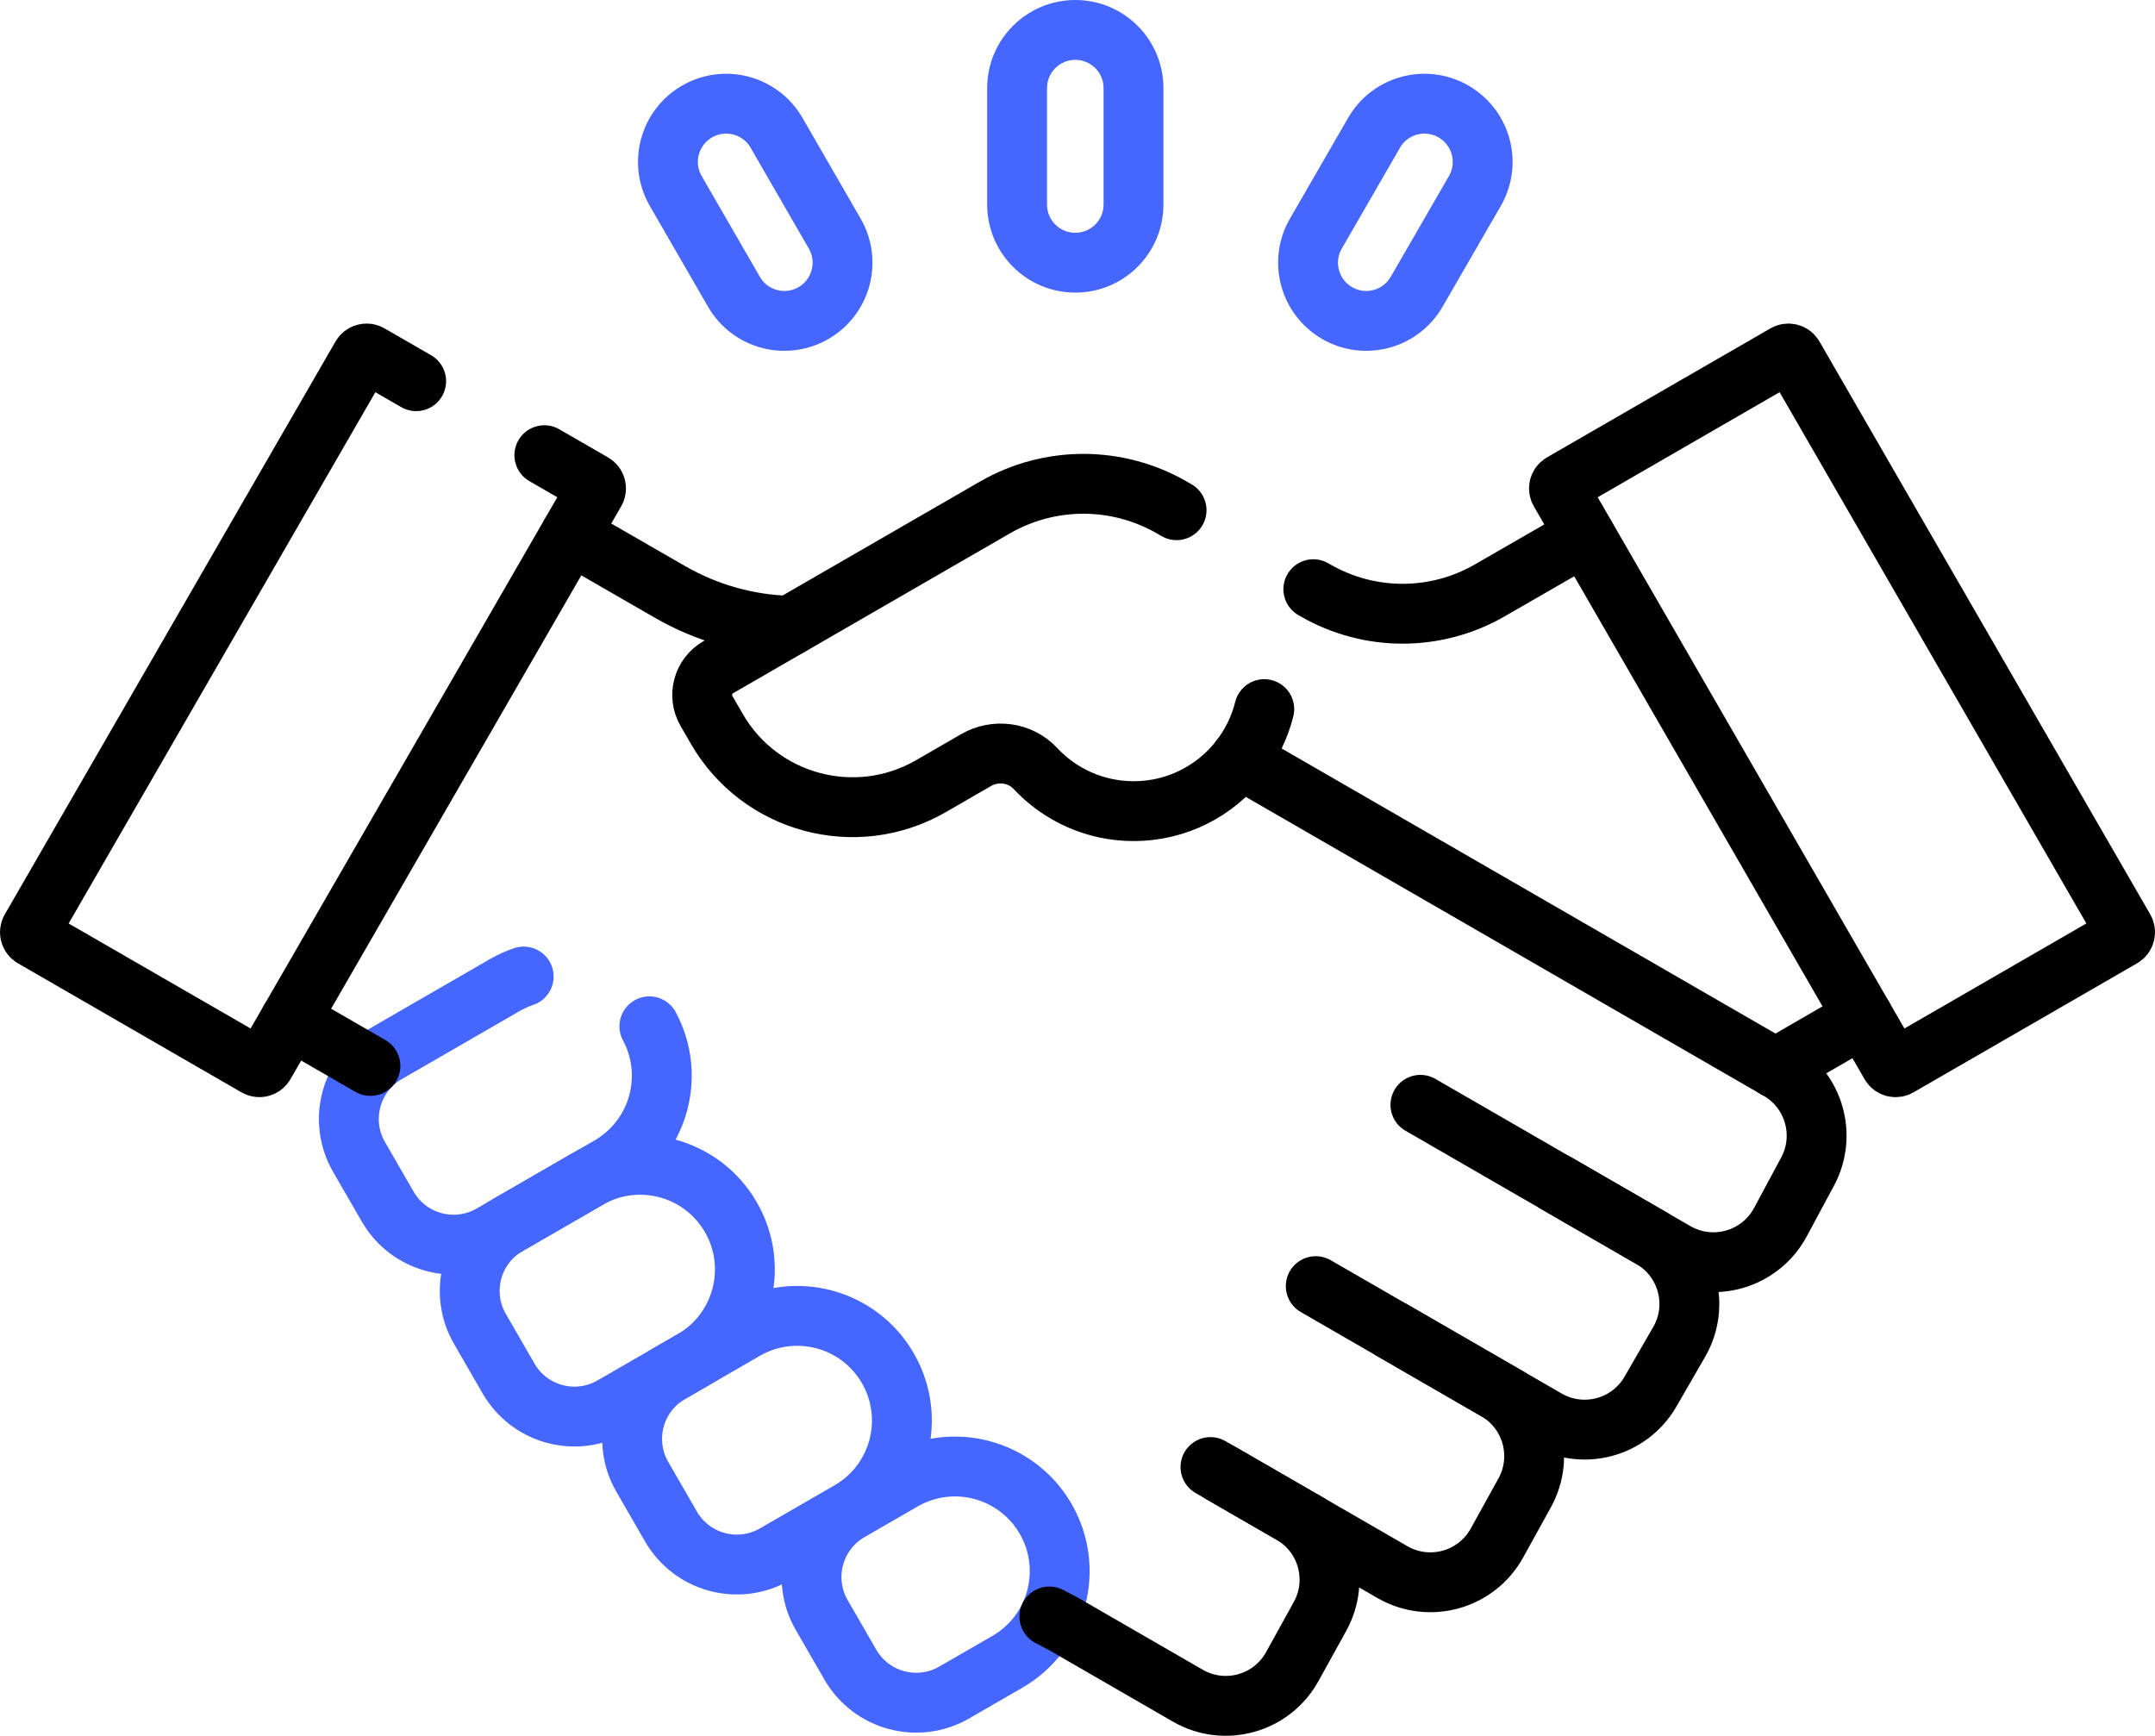
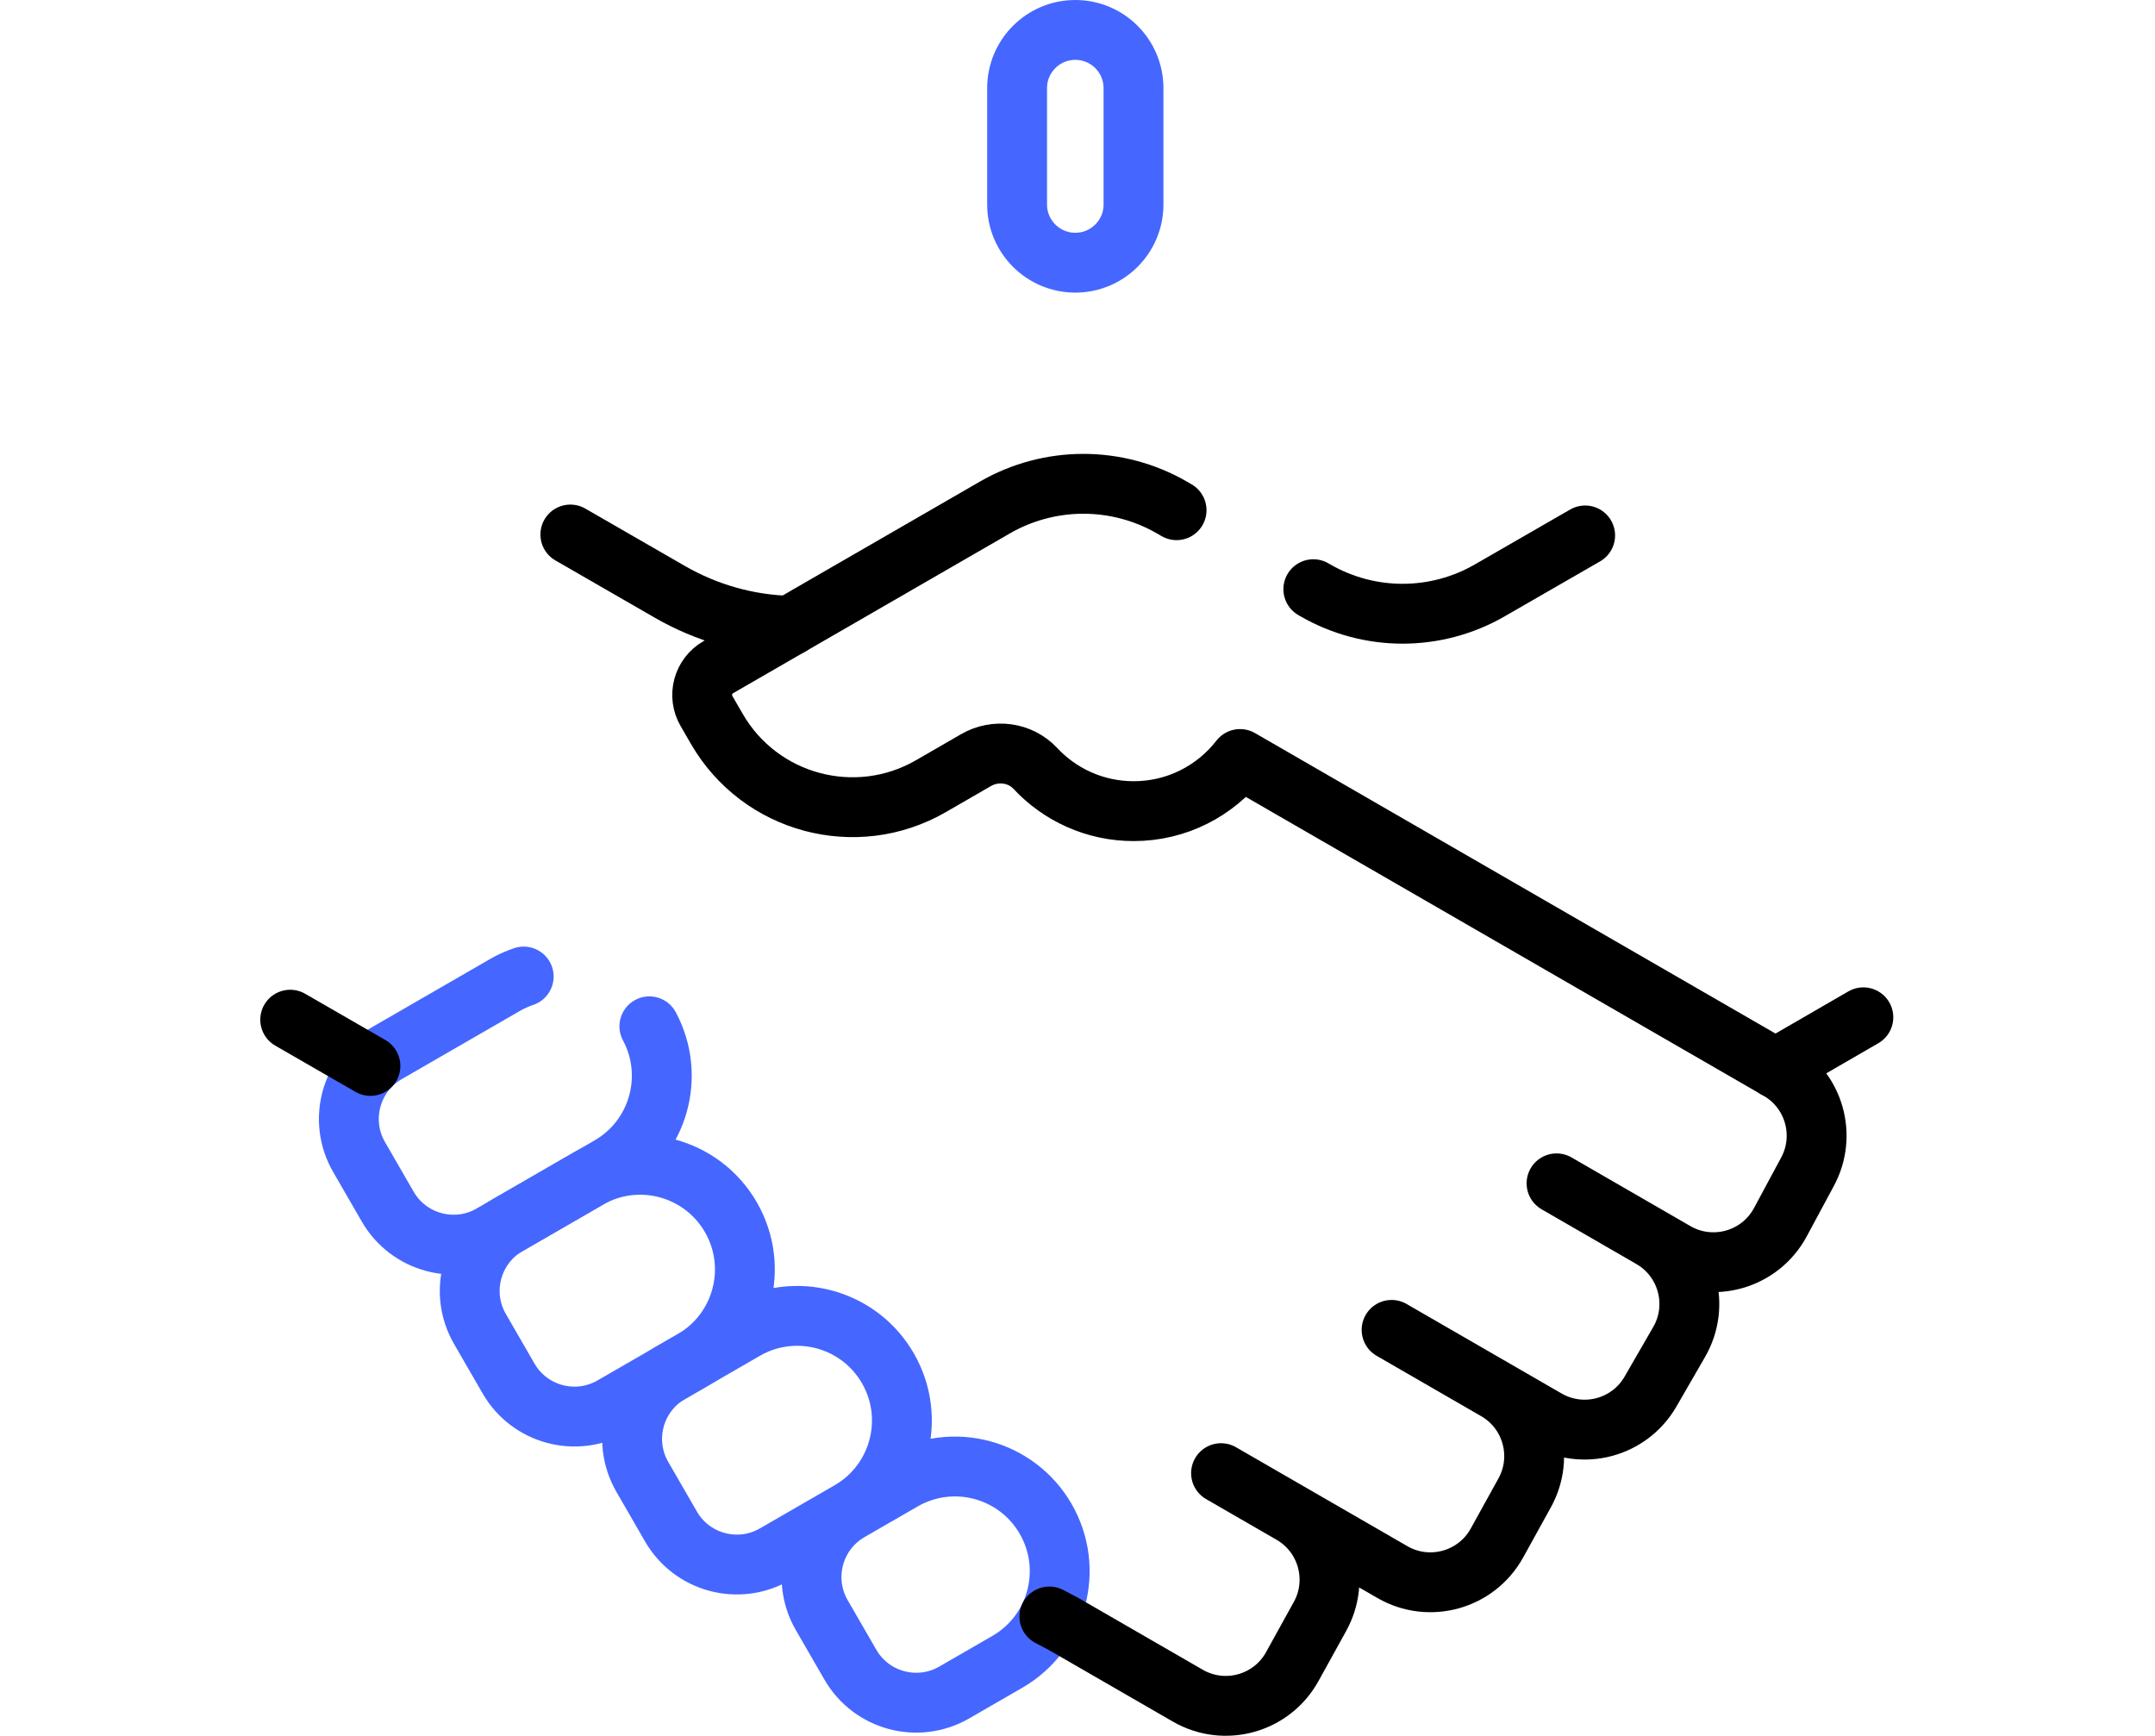
<svg xmlns="http://www.w3.org/2000/svg" width="72" height="58" viewBox="0 0 72 58" fill="none">
-   <path d="M43.96 42.972L50.412 46.697M47.457 36.914L55.215 41.393M42.24 23.693C42.089 24.299 41.814 24.866 41.431 25.359M40.443 49.017L43.686 50.89M18.187 15.209L19.815 16.149C19.91 16.203 19.942 16.325 19.887 16.419L8.837 35.559C8.824 35.581 8.807 35.601 8.786 35.617C8.766 35.633 8.742 35.644 8.717 35.651C8.692 35.658 8.666 35.659 8.64 35.656C8.614 35.653 8.589 35.644 8.567 35.631L1.099 31.32C1.077 31.307 1.057 31.289 1.041 31.269C1.025 31.248 1.013 31.225 1.007 31.199C1 31.174 0.998 31.148 1.002 31.122C1.005 31.096 1.014 31.072 1.027 31.049L12.076 11.91C12.089 11.887 12.107 11.868 12.127 11.852C12.148 11.836 12.172 11.824 12.197 11.818C12.222 11.811 12.248 11.809 12.274 11.812C12.3 11.816 12.325 11.824 12.347 11.837L13.904 12.736M70.901 31.32C70.924 31.307 70.943 31.289 70.959 31.269C70.975 31.248 70.987 31.225 70.993 31.199C71 31.174 71.002 31.148 70.998 31.122C70.995 31.096 70.987 31.072 70.974 31.049L59.923 11.91C59.91 11.887 59.893 11.868 59.873 11.852C59.852 11.836 59.828 11.824 59.803 11.818C59.778 11.811 59.752 11.809 59.726 11.812C59.7 11.816 59.675 11.824 59.653 11.837L52.185 16.149C52.163 16.162 52.143 16.179 52.127 16.2C52.111 16.22 52.1 16.244 52.093 16.269C52.086 16.294 52.084 16.32 52.088 16.346C52.091 16.372 52.1 16.397 52.113 16.419L63.163 35.559C63.176 35.581 63.193 35.601 63.214 35.617C63.234 35.633 63.258 35.644 63.283 35.651C63.308 35.658 63.334 35.659 63.36 35.656C63.386 35.653 63.411 35.644 63.433 35.631L70.901 31.32Z" stroke="black" stroke-width="2" stroke-miterlimit="10" stroke-linecap="round" stroke-linejoin="round" />
  <path d="M17.497 32.628C17.277 32.702 17.066 32.798 16.865 32.914L12.926 35.188C11.711 35.889 11.295 37.443 11.996 38.657L12.954 40.316C13.655 41.531 15.209 41.947 16.423 41.246L20.362 38.971C22.003 38.024 22.585 35.948 21.696 34.291" stroke="#4567FF" stroke-width="2" stroke-miterlimit="10" stroke-linecap="round" stroke-linejoin="round" />
  <path d="M20.461 46.99L23.138 45.445C24.811 44.479 25.384 42.34 24.418 40.667C23.452 38.995 21.313 38.422 19.641 39.387L16.964 40.933C15.749 41.634 15.333 43.187 16.035 44.402L16.992 46.06C17.694 47.275 19.247 47.691 20.461 46.99Z" stroke="#4567FF" stroke-width="2" stroke-miterlimit="10" stroke-linecap="round" stroke-linejoin="round" />
  <path d="M28.384 50.492L25.887 51.934C24.673 52.635 23.12 52.219 22.418 51.004L21.461 49.346C20.759 48.131 21.175 46.578 22.39 45.877L24.887 44.435C26.559 43.469 28.698 44.042 29.664 45.715C30.63 47.388 30.056 49.527 28.384 50.492ZM28.384 50.492L30.159 49.468C31.831 48.502 33.97 49.075 34.936 50.748C35.902 52.421 35.329 54.559 33.656 55.525L31.881 56.55C30.666 57.251 29.113 56.835 28.412 55.621L27.454 53.962C26.753 52.747 27.169 51.194 28.384 50.492Z" stroke="#4567FF" stroke-width="2" stroke-miterlimit="10" stroke-linecap="round" stroke-linejoin="round" />
  <path d="M35.06 54.01L35.539 54.262L39.684 56.655C40.915 57.366 42.489 56.928 43.176 55.684L44.103 54.007C44.772 52.796 44.348 51.272 43.15 50.58L40.796 49.221L46.522 52.527C47.752 53.237 49.327 52.799 50.014 51.555L50.941 49.878C51.609 48.667 51.186 47.143 49.987 46.451L46.494 44.434L51.675 47.426C52.89 48.127 54.443 47.711 55.144 46.496L56.102 44.837C56.803 43.623 56.387 42.07 55.173 41.368L52.005 39.538L55.977 41.832C57.218 42.549 58.805 42.098 59.483 40.837L60.391 39.149C61.042 37.94 60.614 36.433 59.425 35.747L59.321 35.687M9.696 34.07L12.376 35.615M26.394 20.908C24.991 20.873 23.612 20.485 22.385 19.777L19.056 17.859" stroke="black" stroke-width="2" stroke-miterlimit="10" stroke-linecap="round" stroke-linejoin="round" />
  <path d="M39.31 17.047L39.154 16.957C38.255 16.438 37.235 16.165 36.196 16.165C35.158 16.165 34.138 16.438 33.239 16.957L23.994 22.295C23.749 22.436 23.57 22.67 23.497 22.944C23.423 23.217 23.462 23.509 23.603 23.754L23.948 24.351C25.394 26.856 28.597 27.714 31.102 26.268L32.611 25.396C33.257 25.024 34.083 25.13 34.592 25.675C35.412 26.553 36.581 27.102 37.877 27.102C39.323 27.102 40.609 26.42 41.431 25.36L45.41 27.657L51.961 31.439L59.321 35.688L62.256 33.99M52.961 17.89L49.774 19.726C48.888 20.237 47.883 20.506 46.861 20.506C45.838 20.506 44.833 20.236 43.947 19.725L43.879 19.686" stroke="black" stroke-width="2" stroke-miterlimit="10" stroke-linecap="round" stroke-linejoin="round" />
  <path d="M33.982 6.833C33.982 7.907 34.853 8.777 35.927 8.777C37 8.777 37.871 7.907 37.871 6.833V2.944C37.871 1.871 37 1 35.927 1C34.853 1 33.982 1.871 33.982 2.944V6.833Z" stroke="#4567FF" stroke-width="2" stroke-miterlimit="10" stroke-linecap="round" stroke-linejoin="round" />
-   <path d="M43.964 7.805C43.427 8.735 43.746 9.924 44.676 10.461C45.606 10.998 46.795 10.679 47.331 9.749L49.276 6.382C49.813 5.452 49.494 4.263 48.564 3.726C47.634 3.189 46.445 3.507 45.908 4.437L43.964 7.805Z" stroke="#4567FF" stroke-width="2" stroke-miterlimit="10" stroke-linecap="round" stroke-linejoin="round" />
-   <path d="M27.889 7.805C28.426 8.735 28.108 9.924 27.177 10.461C26.248 10.998 25.058 10.679 24.522 9.749L22.577 6.382C22.04 5.452 22.359 4.263 23.289 3.726C24.219 3.189 25.408 3.507 25.945 4.437L27.889 7.805Z" stroke="#4567FF" stroke-width="2" stroke-miterlimit="10" stroke-linecap="round" stroke-linejoin="round" />
</svg>